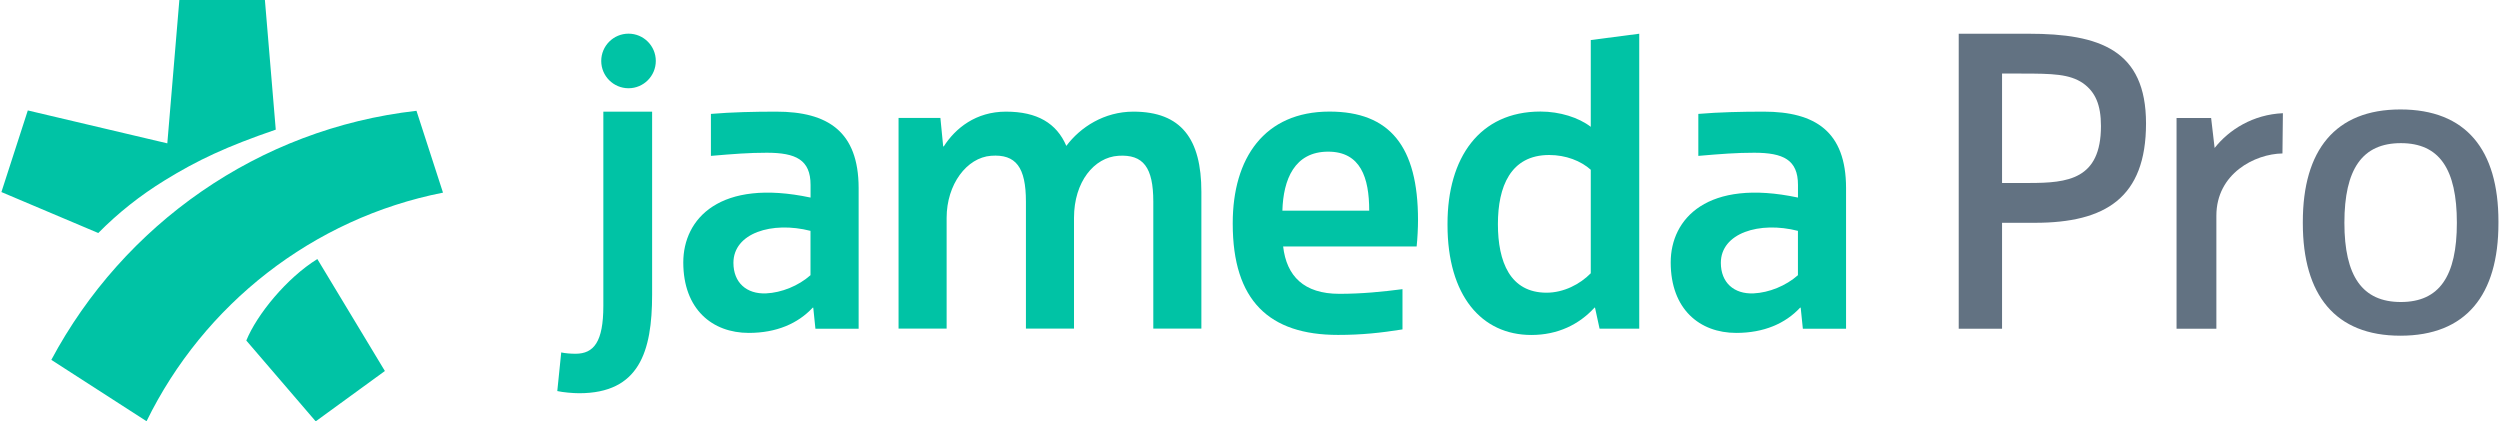
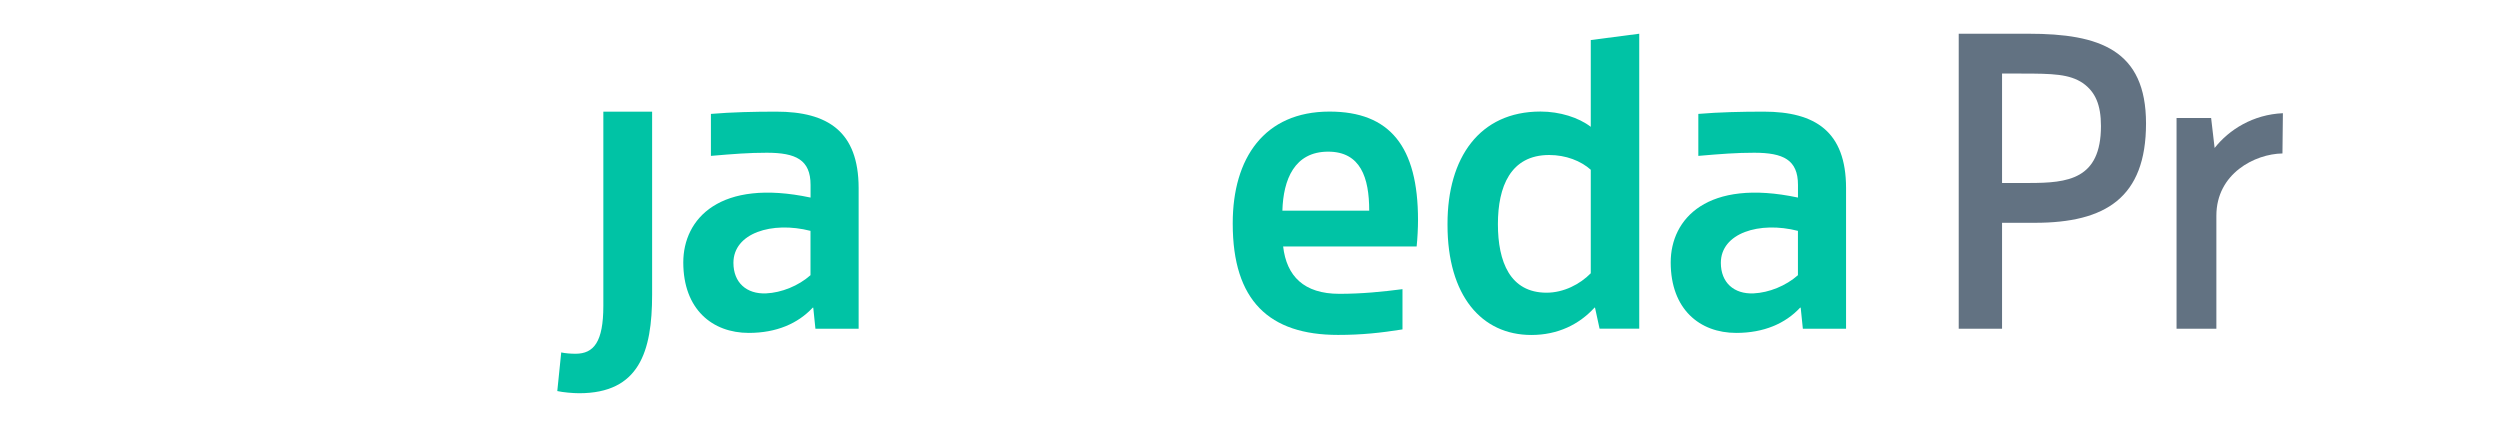
<svg xmlns="http://www.w3.org/2000/svg" width="178" height="30" viewBox="0 0 178 30" fill="none">
  <path d="M139.461 2.402V23.404H142.546V15.863H144.883C149.899 15.863 152.797 14.087 152.797 8.79C152.797 3.555 149.494 2.402 144.446 2.402H139.461ZM142.546 5.238H143.917C146.16 5.238 147.344 5.269 148.31 5.923C149.183 6.547 149.588 7.45 149.588 8.977C149.588 12.778 147.22 13.028 144.478 13.028H142.546V5.238Z" fill="#627282" />
  <path d="M154.97 8.402V23.404H157.806V15.356C157.806 12.356 160.548 10.957 162.511 10.926C162.511 10.459 162.542 8.527 162.542 8.06C160.423 8.153 158.709 9.228 157.681 10.536C157.681 10.536 157.681 10.536 157.432 8.402H154.97Z" fill="#627282" />
-   <path d="M163.961 15.894C163.961 21.005 166.267 23.902 170.909 23.902C175.583 23.902 177.889 21.005 177.889 15.894V15.77C177.889 10.66 175.583 7.793 170.909 7.793C166.267 7.793 163.961 10.691 163.961 15.801V15.894ZM170.941 10.192C173.683 10.192 174.929 12.031 174.929 15.863C174.929 19.665 173.683 21.503 170.941 21.503C168.199 21.503 166.921 19.665 166.921 15.863C166.921 12.031 168.199 10.192 170.941 10.192Z" fill="#627282" />
-   <path d="M44.751 6.283C45.825 6.283 46.693 5.411 46.693 4.34C46.693 3.265 45.822 2.397 44.751 2.397C43.676 2.397 42.808 3.269 42.808 4.34C42.808 5.415 43.679 6.283 44.751 6.283Z" fill="#00C3A5" />
  <path d="M42.958 7.95V21.781C42.958 24.351 42.276 25.184 40.981 25.187C40.638 25.187 40.239 25.156 39.959 25.093L39.679 27.844C40.078 27.935 40.799 27.998 41.233 27.998C45.503 27.998 46.431 25.058 46.431 20.976V7.95H42.958Z" fill="#00C3A5" />
  <path fill-rule="evenodd" clip-rule="evenodd" d="M109.682 7.942C105.321 7.942 103.063 11.253 103.063 15.922V16.024C103.063 21.036 105.475 23.85 109.031 23.85C110.918 23.85 112.437 23.101 113.532 21.9H113.564L113.889 23.402H116.714V2.401L113.263 2.851V9.03C112.398 8.365 111.054 7.942 109.682 7.942ZM110.116 20.84C107.519 20.84 106.651 18.645 106.651 15.954C106.651 13.293 107.547 11.036 110.302 11.036C111.488 11.036 112.552 11.452 113.263 12.086V19.457C112.493 20.241 111.334 20.84 110.116 20.84Z" fill="#00C3A5" />
  <path fill-rule="evenodd" clip-rule="evenodd" d="M87.771 15.88V15.943C87.771 21.389 90.354 23.85 95.272 23.846C96.963 23.846 98.293 23.7 99.857 23.454V20.588C98.464 20.77 96.963 20.92 95.363 20.92C92.836 20.92 91.604 19.66 91.359 17.546H100.865C100.925 16.983 100.963 16.22 100.963 15.667C100.963 10.437 98.965 7.945 94.659 7.945C90.015 7.945 87.771 11.267 87.771 15.88ZM91.306 14.998H97.488C97.488 12.649 96.875 10.798 94.565 10.798C92.167 10.798 91.369 12.775 91.306 14.998Z" fill="#00C3A5" />
  <path fill-rule="evenodd" clip-rule="evenodd" d="M50.617 8.11C52.101 7.984 53.714 7.949 55.272 7.949C58.94 7.949 61.128 9.366 61.135 13.381V23.405H58.058L57.904 21.904H57.866C56.812 23.038 55.279 23.703 53.315 23.703C50.715 23.703 48.65 22.019 48.65 18.684C48.65 15.583 51.236 12.691 57.712 14.067V13.164C57.712 11.375 56.662 10.875 54.596 10.875C53.326 10.875 52.251 10.959 50.617 11.099V8.11ZM57.708 16.437C54.964 15.737 52.22 16.594 52.22 18.715C52.22 20.122 53.154 20.948 54.547 20.889C55.643 20.84 56.851 20.353 57.708 19.594V16.437Z" fill="#00C3A5" />
  <path fill-rule="evenodd" clip-rule="evenodd" d="M120.921 8.11C122.405 7.984 124.019 7.949 125.577 7.949C129.245 7.949 131.436 9.366 131.439 13.381V23.405H128.363L128.209 21.904H128.17C127.117 23.038 125.583 23.703 123.62 23.703C121.019 23.703 118.954 22.019 118.954 18.684C118.954 15.583 121.541 12.691 128.016 14.067V13.164C128.016 11.375 126.966 10.875 124.901 10.875C123.63 10.875 122.556 10.959 120.921 11.099V8.11ZM128.013 16.437C125.268 15.737 122.524 16.594 122.524 18.715C122.524 20.122 123.459 20.948 124.852 20.889C125.948 20.84 127.155 20.353 128.013 19.594V16.437Z" fill="#00C3A5" />
-   <path d="M75.923 10.388C75.23 8.771 73.847 7.949 71.625 7.949C69.479 7.949 68.023 9.132 67.197 10.423H67.155C67.096 9.888 66.956 8.397 66.956 8.397H63.977V23.398H67.4V15.509C67.4 13.122 68.835 11.221 70.561 11.092C72.342 10.959 73.046 11.918 73.046 14.357V23.398H76.469V15.509C76.469 12.943 77.904 11.2 79.63 11.092C81.404 10.98 82.115 11.918 82.115 14.357V23.398H85.538V13.654C85.538 9.891 84.106 7.949 80.694 7.949C78.625 7.949 76.921 9.051 75.923 10.388Z" fill="#00C3A5" />
-   <path fill-rule="evenodd" clip-rule="evenodd" d="M1.98 7.863L11.913 10.206L12.77 0H18.861L19.634 9.23C16.14 10.43 14.085 11.39 11.73 12.84C9.992 13.908 8.411 15.158 6.997 16.591L0.1 13.674L1.98 7.863ZM22.478 30L17.537 24.246C18.294 22.387 20.423 19.786 22.595 18.444L27.404 26.415L22.478 30ZM10.434 29.991C14.494 21.695 22.249 15.55 31.541 13.716L29.653 7.889C18.379 9.164 8.787 16.01 3.654 25.622L10.434 29.991Z" fill="#00C3A5" />
</svg>